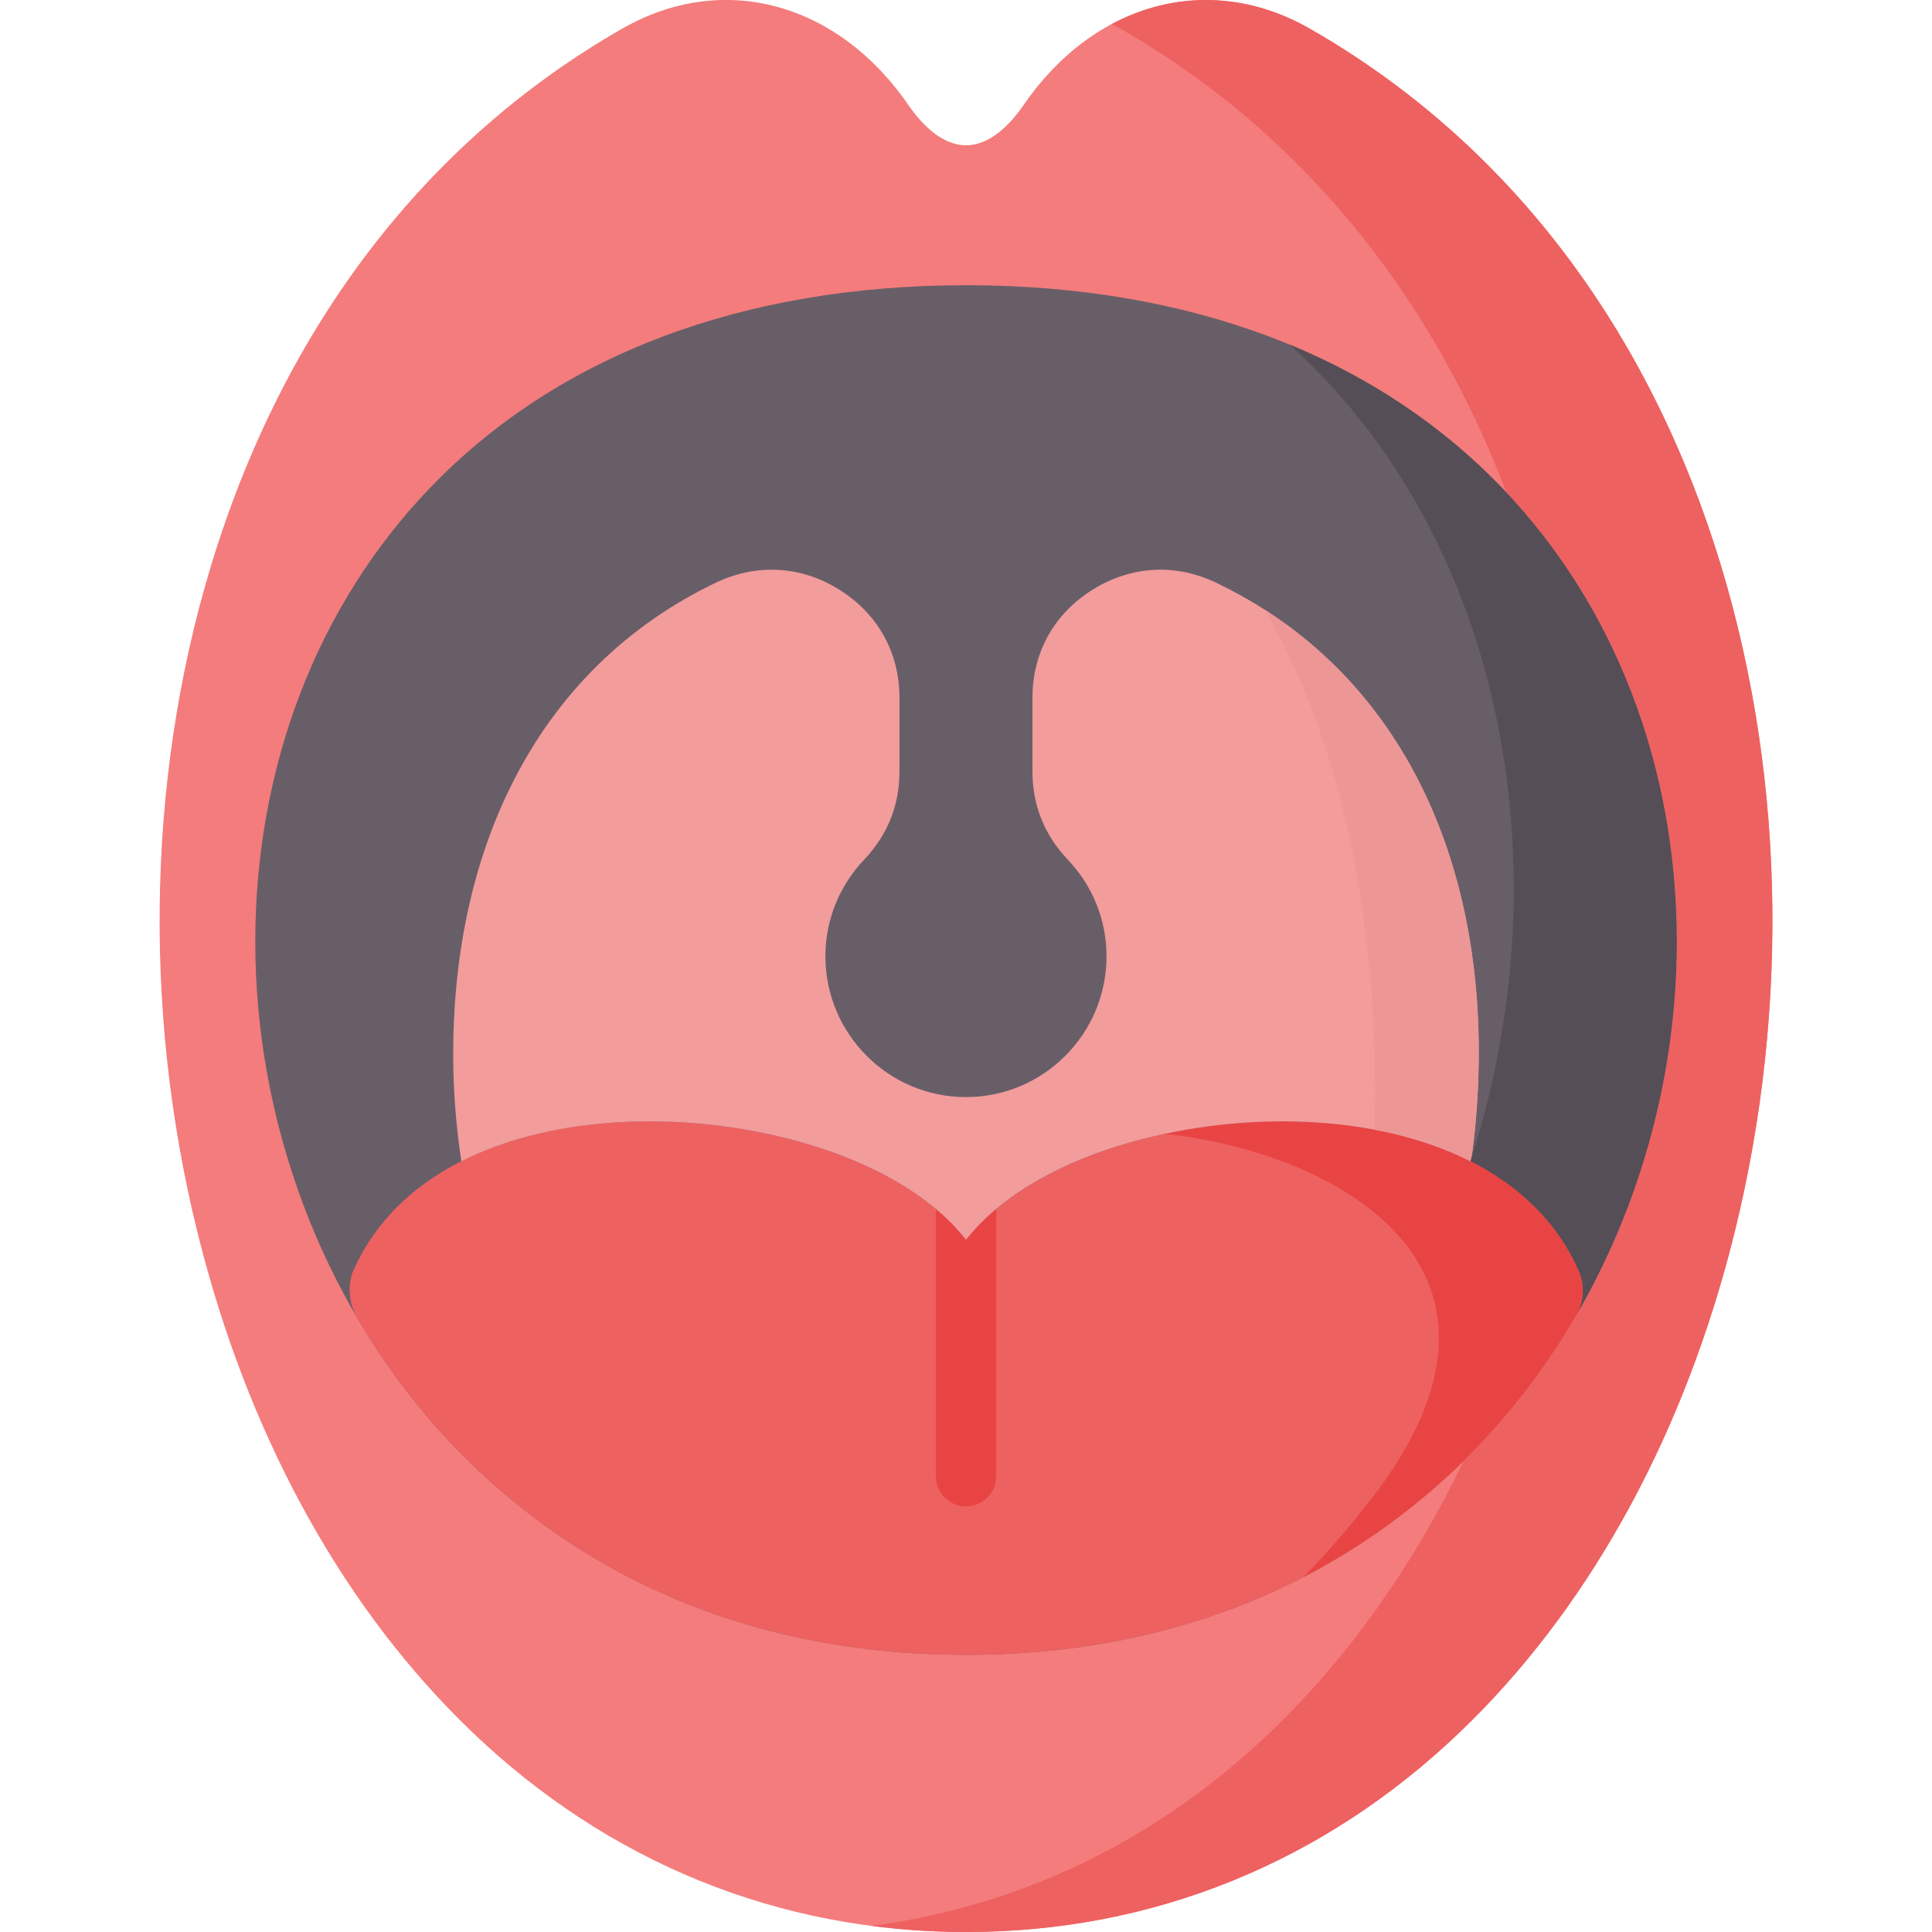
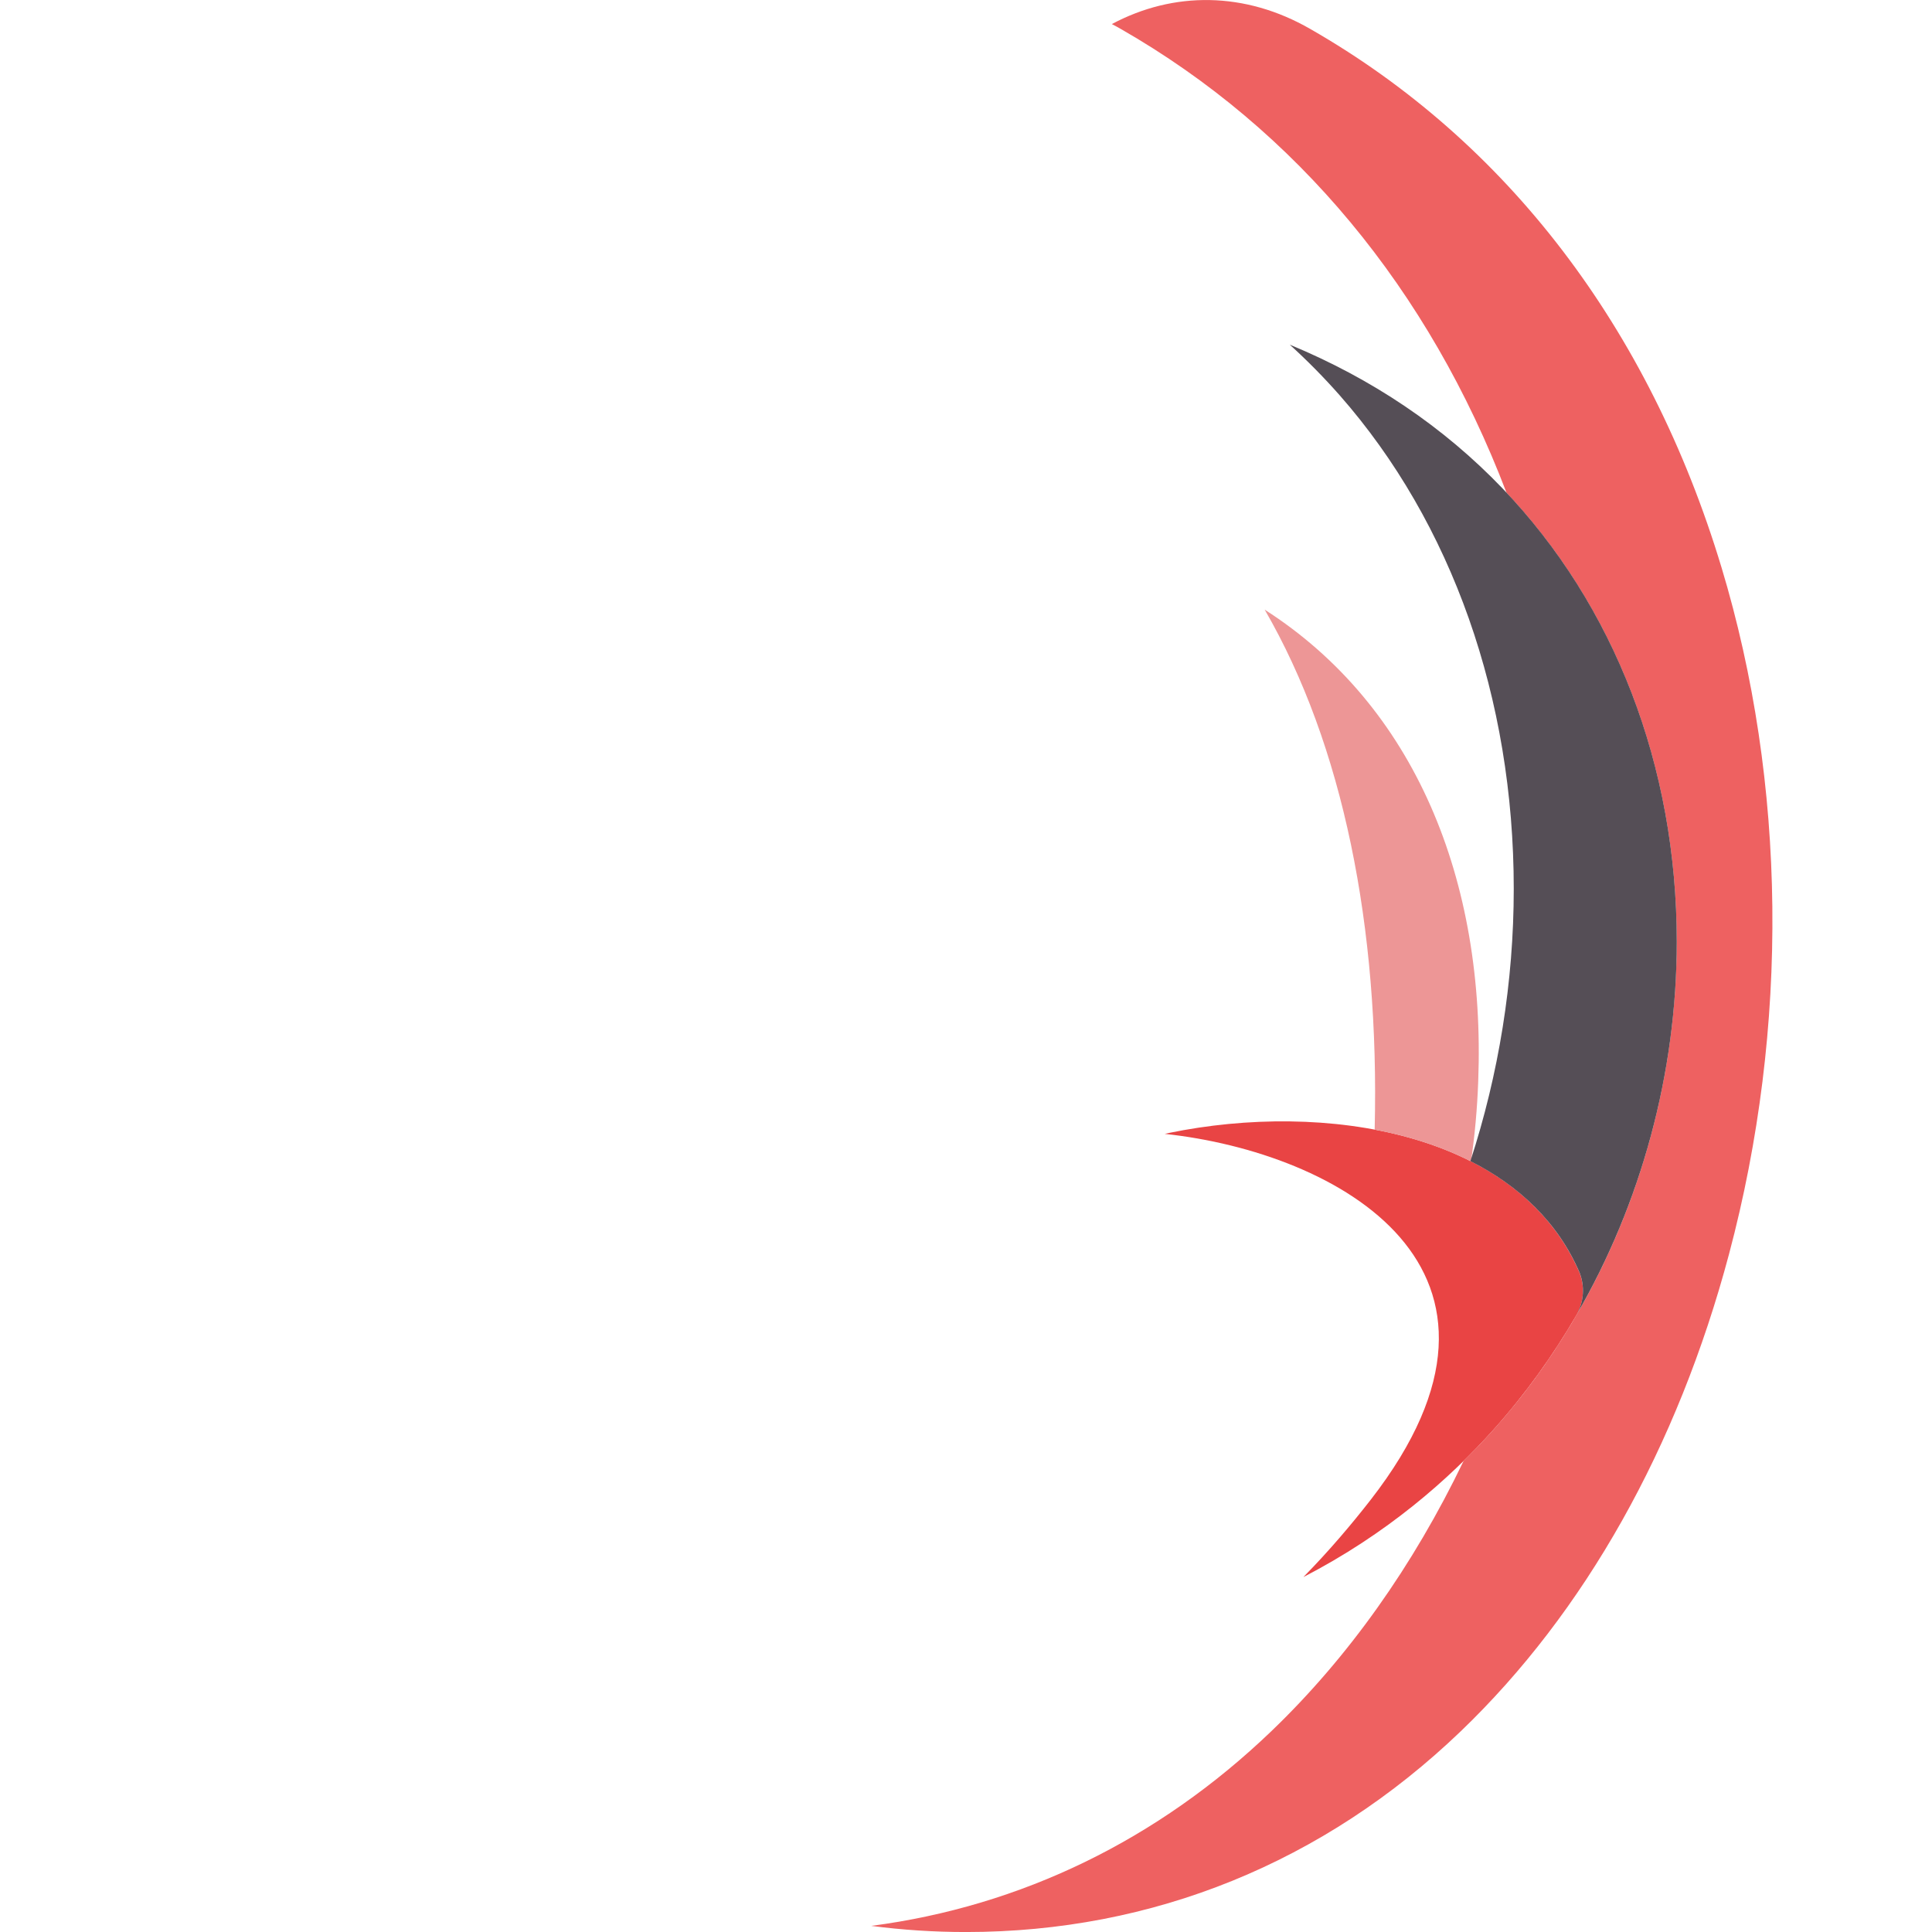
<svg xmlns="http://www.w3.org/2000/svg" id="Layer_1" height="512" viewBox="0 0 512 512" width="512">
  <g>
-     <path d="m456.19 150.29c-19.16-63.43-56.83-112.75-108.93-142.6-26.72-15.41-57.36-7.18-76.18 20.41-3.32 4.75-8.63 10.4-15.08 10.4s-11.76-5.66-15.03-10.33c-18.87-27.66-49.5-35.9-76.21-20.5-52.12 29.87-89.79 79.19-108.95 142.62-17.3 57.28-18.01 121.95-2 182.08 13.62 51.17 38.21 94.89 71.09 126.43 36.27 34.81 81.61 53.2 131.1 53.2s94.83-18.39 131.11-53.2c32.88-31.54 57.46-75.26 71.09-126.43 16.01-60.14 15.29-124.8-2.01-182.08z" fill="#f47c7c" />
-     <path d="m398.23 129.49c-33.77-35.26-82.95-53.9-142.23-53.9s-108.47 18.64-142.23 53.9c-29.74 31.06-46.12 73.72-46.12 120.1 0 47.69 17.69 94.8 48.54 129.25 24.39 27.24 68.44 59.7 139.81 59.7s115.42-32.47 139.81-59.7c30.85-34.45 48.54-81.56 48.54-129.25 0-46.38-16.38-89.04-46.12-120.1z" fill="#685e68" />
-     <path d="m395.81 378.84c8.29-9.26 15.63-19.44 21.94-30.29 1.99-3.42 2.28-7.57.85-11.27-16.13-37.52-67.71-45.5-108.81-37.04-24.76 5.1-43.74 15.41-53.79 28.38-10.05-12.97-29.03-23.29-53.79-28.38-41.1-8.46-92.68-.48-108.81 37.04-1.3 3.97-.87 8.33 1.25 11.94 6.21 10.61 13.42 20.56 21.55 29.63 24.39 27.24 68.44 59.7 139.81 59.7s115.41-32.47 139.8-59.71z" fill="#ee6161" />
    <path d="m418.6 337.28c-16.13-37.52-67.71-45.5-108.81-37.04-.38.08-.75.17-1.12.25 45.78 4.92 102.13 35.74 54.62 96.91-5.18 6.66-11.11 13.65-17.88 20.54 22.03-11.38 38.56-25.85 50.41-39.09 8.29-9.26 15.63-19.44 21.94-30.29 1.98-3.44 2.27-7.59.84-11.28z" fill="#e94444" />
-     <path d="m122.26 307.76c22.87-11.59 53.57-12.95 79.95-7.52 24.76 5.1 43.74 15.41 53.79 28.38 10.05-12.97 29.03-23.29 53.79-28.38 26.42-5.44 57.16-4.06 80.04 7.57 1.03-7.07 1.66-14.17 1.91-21.21 2.25-59.05-21.05-109.12-69.65-132.27-10.76-5.08-22.47-4.37-32.64 2.01s-15.84 16.65-15.84 28.58v19.49c0 9.09 3.19 16.89 9.34 23.38 6.39 6.73 10.29 15.71 10.29 25.63 0 20.55-16.67 37.32-37.25 37.32s-37.25-16.77-37.25-37.32c0-9.92 3.9-18.9 10.29-25.63 6.15-6.5 9.34-14.29 9.34-23.38v-19.49c0-11.93-5.68-22.2-15.84-28.58-10.05-6.38-21.88-7.09-32.64-2.01-48.6 23.15-71.77 73.22-69.65 132.27.27 7.01.96 14.1 2.02 21.16z" fill="#f29c9c" />
    <path d="m335.15 161.56c20.74 35.78 30.48 84.08 29.15 137.81 9.1 1.72 17.76 4.48 25.53 8.43 1.03-7.07 1.66-14.17 1.91-21.21 2.04-53.49-16.88-99.61-56.59-125.03z" fill="#ed9696" />
-     <path d="m264 391.22v-70.8c-3.07 2.59-5.77 5.33-8 8.2-2.23-2.88-4.92-5.62-8-8.2v70.8c0 4.42 3.58 8 8 8s8-3.58 8-8z" fill="#e94444" />
    <path d="m456.19 150.29c-19.16-63.43-56.83-112.75-108.93-142.6-17.32-9.99-36.29-10.03-52.61-1.31.8.42 1.61.85 2.4 1.31 46.57 26.69 81.6 68.93 102.19 122.89 29.1 30.97 45.11 73.17 45.11 119.02 0 47.69-17.69 94.8-48.54 129.25-2.44 2.72-5.09 5.5-7.93 8.29-13.38 27.83-30.58 52.1-50.99 71.67-30.05 28.82-66.31 46.38-106 51.57 8.23 1.08 16.61 1.63 25.11 1.63 49.49 0 94.83-18.39 131.11-53.2 32.88-31.54 57.46-75.26 71.09-126.43 16.01-60.15 15.29-124.81-2.01-182.09z" fill="#ee6161" />
    <path d="m355.04 104.77c29.74 33.83 46.12 80.28 46.12 130.79 0 24.66-4 49.18-11.49 72.15 12.79 6.46 23.15 16.1 28.94 29.56 1.41 3.64 1.13 7.72-.78 11.12 17.09-29.49 26.53-63.99 26.53-98.8 0-46.39-16.38-89.04-46.12-120.1-15.67-16.37-34.66-29.14-56.44-38.15 4.63 4.2 9.05 8.68 13.24 13.43z" fill="#554e56" />
  </g>
</svg>